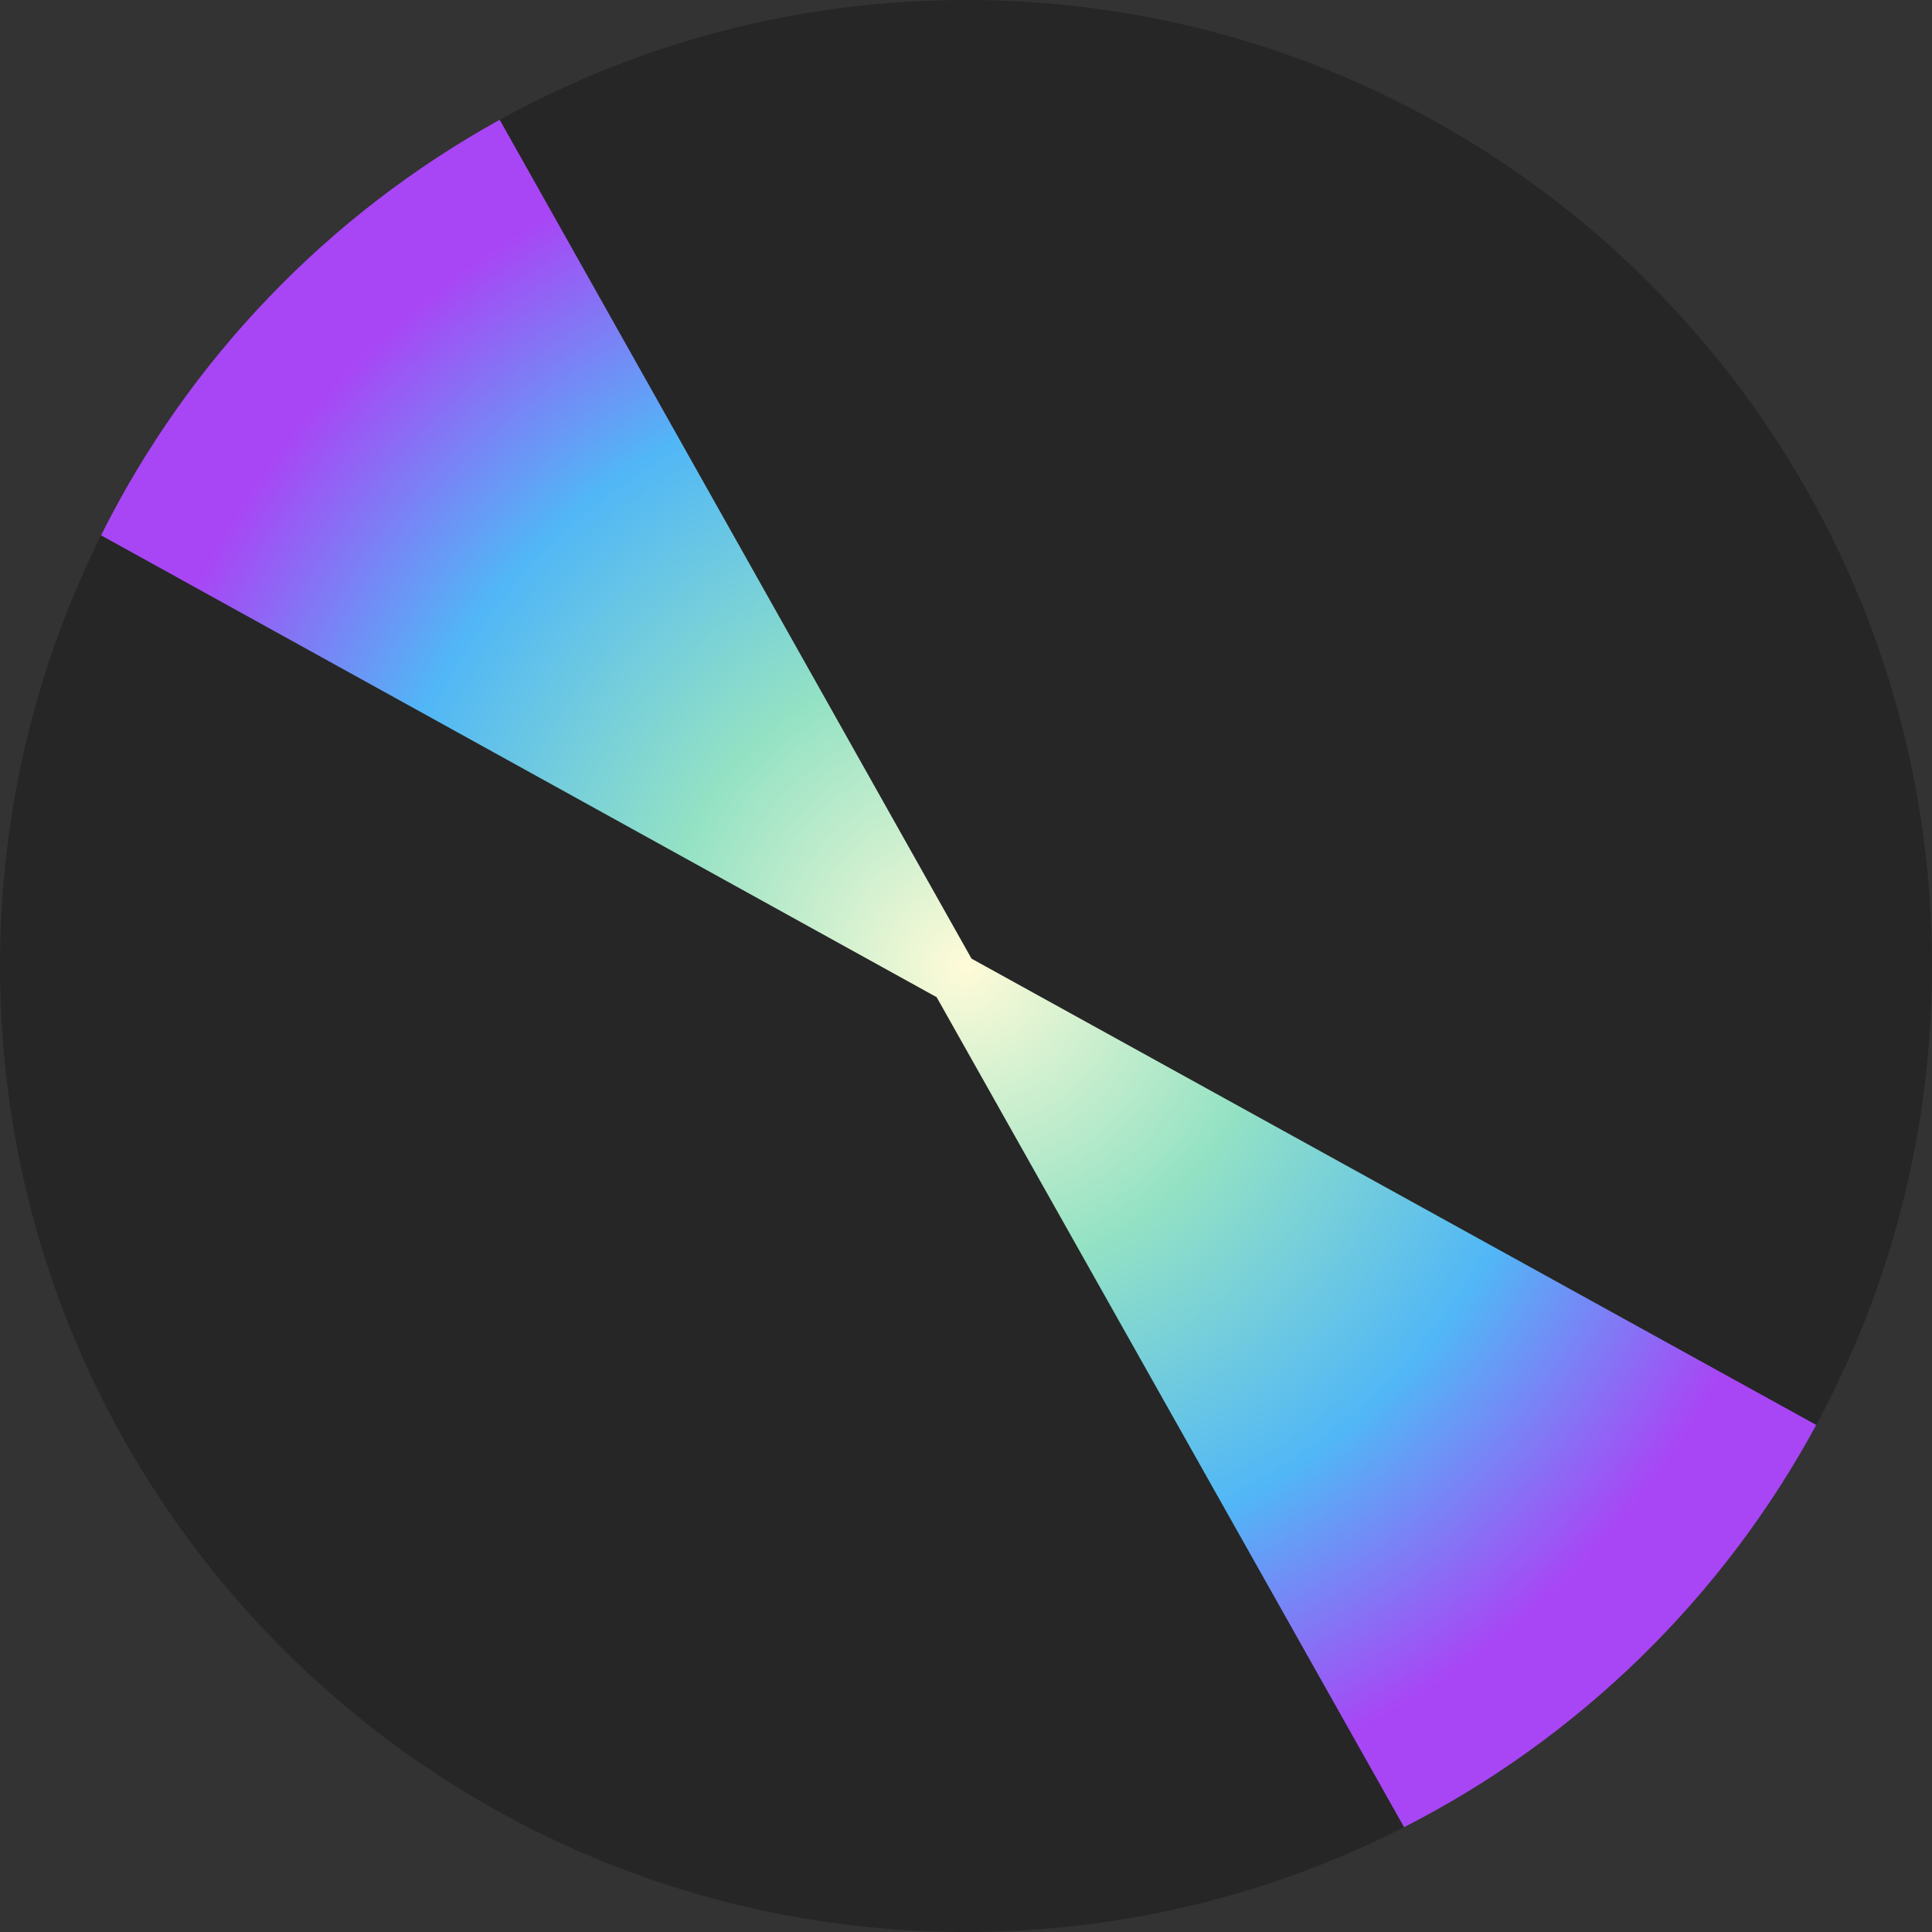
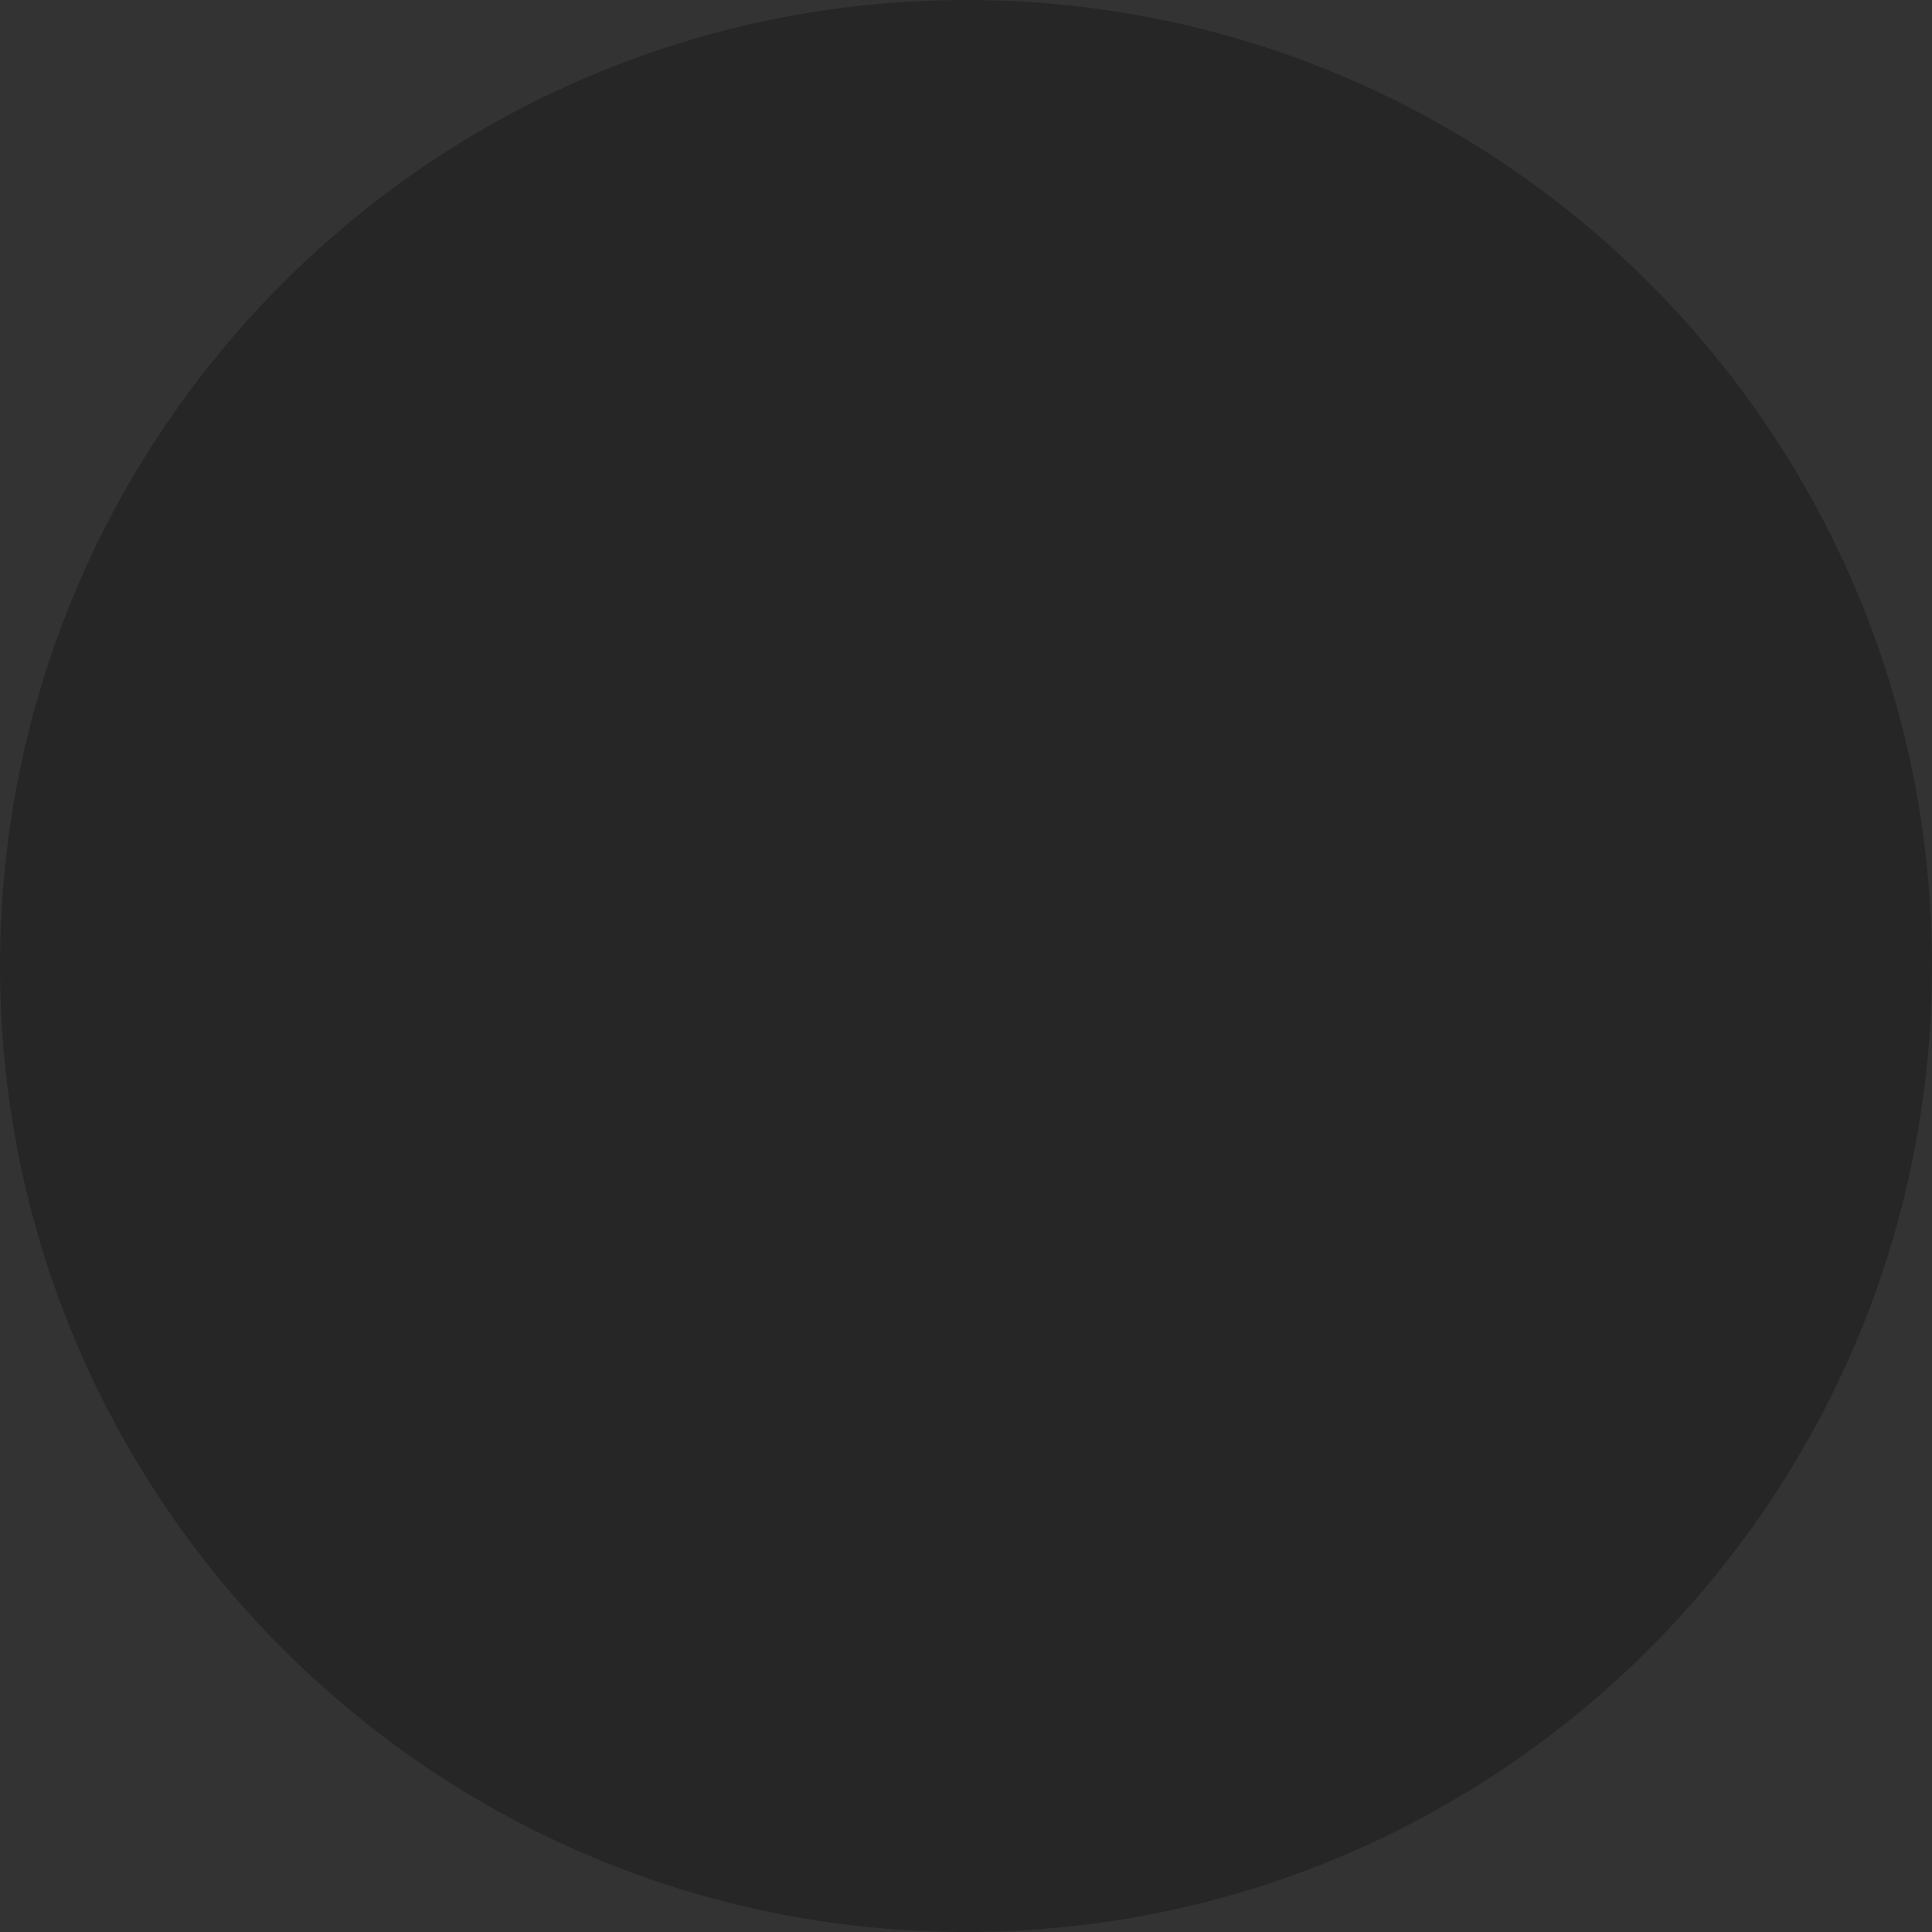
<svg xmlns="http://www.w3.org/2000/svg" width="36" height="36" viewBox="0 0 36 36" fill="none">
  <rect x="0" y="0" width="36" height="36" fill="#333333" stroke="none" />
  <g clip-path="url(#clip0_712_1569)">
    <path d="M18 36C27.941 36 36 27.941 36 18C36 8.059 27.941 0 18 0C8.059 0 0 8.059 0 18C0 27.941 8.059 36 18 36Z" fill="#262626" />
-     <path fill-rule="evenodd" clip-rule="evenodd" d="M1.883 9.975L17.453 18.581L26.163 34.047C29.421 32.386 32.106 29.763 33.843 26.552L18.103 17.863L9.311 2.232C6.117 3.996 3.516 6.702 1.883 9.975Z" fill="url(#paint0_radial_712_1569)" />
  </g>
  <defs>
    <radialGradient id="paint0_radial_712_1569" cx="0" cy="0" r="1" gradientUnits="userSpaceOnUse" gradientTransform="translate(18 18) rotate(90) scale(16)">
      <stop stop-color="#FFFBD8" />
      <stop offset="0.354" stop-color="#94E2C4" />
      <stop offset="0.698" stop-color="#51B7F6" />
      <stop offset="1" stop-color="#A846F5" />
    </radialGradient>
    <clipPath id="clip0_712_1569">
      <rect width="36" height="36" fill="white" />
    </clipPath>
  </defs>
</svg>